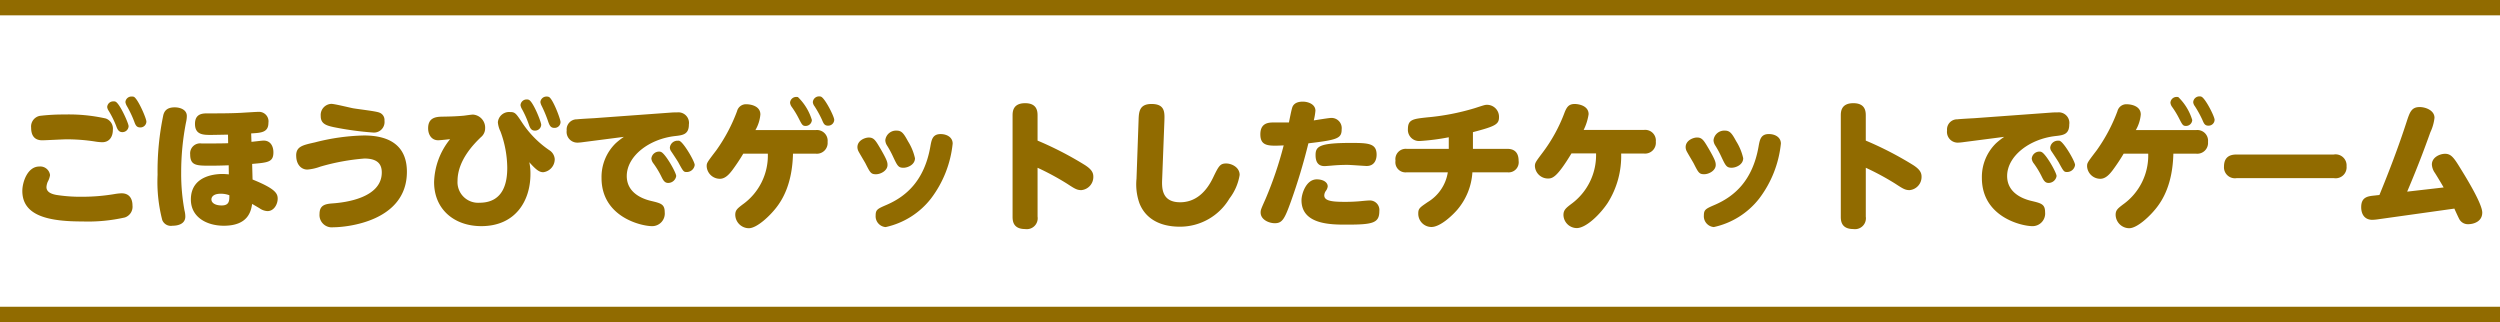
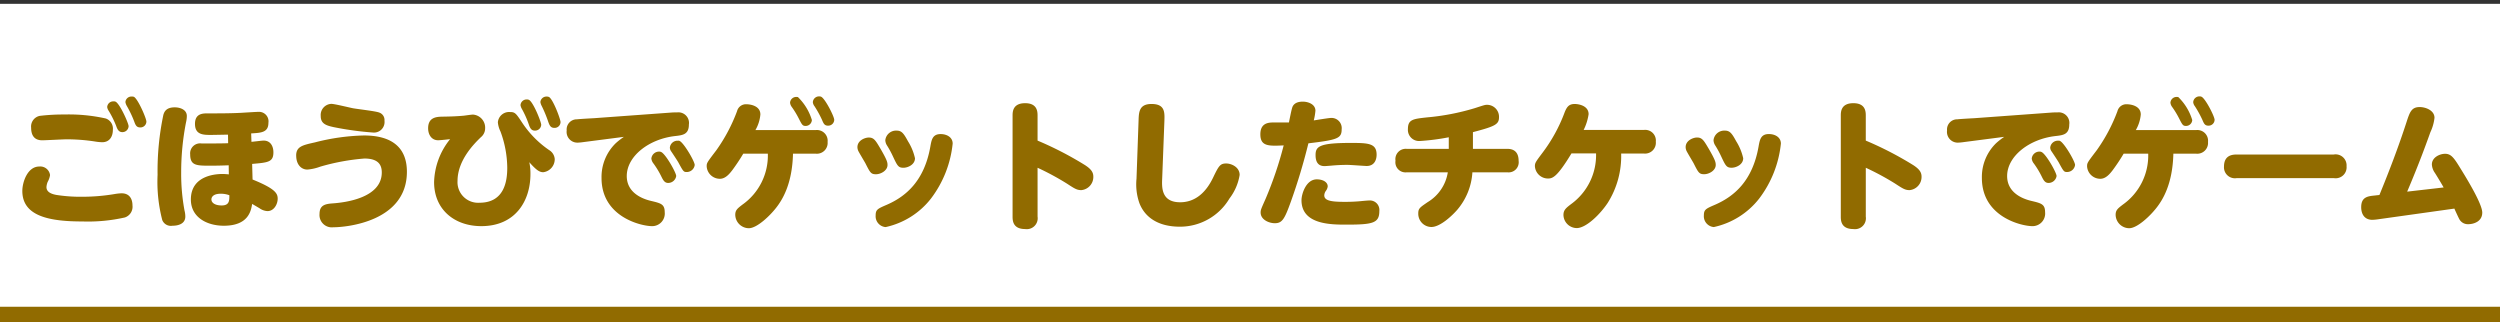
<svg xmlns="http://www.w3.org/2000/svg" width="326" height="42" viewBox="0 0 326 42">
  <rect x="0" y="0" width="326" height="42" fill="#333333" stroke="none" />
  <g id="Group_15093" data-name="Group 15093" transform="translate(-32 -10593.5)">
    <g id="Group_15079" data-name="Group 15079">
      <rect id="Rectangle_1035" data-name="Rectangle 1035" width="326" height="40" transform="translate(32 10594)" fill="#fff" />
-       <path id="Path_67282" data-name="Path 67282" d="M355.326-5110h-326v-2h326Z" transform="translate(2.674 15705.5)" fill="#916b00" />
      <path id="Path_67281" data-name="Path 67281" d="M355.326-5110h-326v-2h326Z" transform="translate(2.674 15745.5)" fill="#916b00" />
    </g>
    <path id="Path_67502" data-name="Path 67502" d="M-158.94-11.844c0,1.008.432,1.638,1.44,1.638.45,0,2.682-.126,3.186-.126a24.048,24.048,0,0,1,3.726.288,6.358,6.358,0,0,0,.918.09c.954,0,1.386-.738,1.386-1.6a1.408,1.408,0,0,0-.918-1.494,22.063,22.063,0,0,0-5.364-.522,25.932,25.932,0,0,0-3.258.18A1.42,1.42,0,0,0-158.94-11.844Zm13.392-4.032a.656.656,0,0,0-.27-.036.786.786,0,0,0-.828.72,1.419,1.419,0,0,0,.18.5,14.286,14.286,0,0,1,.954,2c.18.5.306.81.81.81a.779.779,0,0,0,.792-.756C-143.91-13.068-145.026-15.642-145.548-15.876Zm-6.66,13.032a20.506,20.506,0,0,1-3.42-.234c-.72-.126-1.314-.4-1.314-1.026a2.121,2.121,0,0,1,.162-.684,2.55,2.55,0,0,0,.306-.882,1.285,1.285,0,0,0-1.4-1.116c-1.548,0-2.214,2.052-2.214,3.186,0,3.294,3.528,3.978,7.83,3.978a21.775,21.775,0,0,0,5.544-.522,1.474,1.474,0,0,0,.99-1.566c0-.81-.36-1.584-1.422-1.584a6.385,6.385,0,0,0-.864.09A25.212,25.212,0,0,1-152.208-2.844Zm4.266-12.4a.534.534,0,0,0-.252-.036.787.787,0,0,0-.828.738,1.1,1.1,0,0,0,.2.5,13.114,13.114,0,0,1,.972,1.962c.162.468.342.81.81.81a.808.808,0,0,0,.81-.774C-146.232-12.42-147.384-15.012-147.942-15.246Zm17.694,4.14c1.314-.072,2.25-.126,2.25-1.386a1.241,1.241,0,0,0-1.332-1.422c-.324,0-1.908.108-2.268.126-1.35.072-2.97.072-4.338.072-.594,0-1.638,0-1.638,1.368,0,1.44,1.1,1.44,2.106,1.44.378,0,1.944-.036,2.2-.036l.018,1.116c-.54.036-2.88.036-3.456.036A1.3,1.3,0,0,0-138.2-8.37c0,1.476.828,1.476,2.664,1.476.918,0,2.088-.036,2.358-.054l.018,1.188c-.162-.018-.594-.054-.756-.054-.558,0-4.194,0-4.194,3.33,0,2.322,2.088,3.42,4.3,3.42,3.222,0,3.546-1.962,3.69-2.844.378.216.432.252.954.558a1.95,1.95,0,0,0,1.044.378c.864,0,1.332-.918,1.332-1.62,0-.684-.306-1.3-3.276-2.5l-.054-2.034c2.07-.18,2.772-.234,2.772-1.512,0-.72-.324-1.53-1.278-1.53-.216,0-1.332.144-1.584.162Zm-2.844,8.064c0,.684.018,1.332-1.008,1.332-.792,0-1.332-.306-1.332-.792,0-.216.144-.738,1.224-.738A3.178,3.178,0,0,1-133.092-3.042Zm-9.36-2.664A19.836,19.836,0,0,0-141.84.2a1.208,1.208,0,0,0,1.314.738c.684,0,1.692-.2,1.692-1.206a3.294,3.294,0,0,0-.108-.792,26.2,26.2,0,0,1-.432-5,33.818,33.818,0,0,1,.63-6.48,3.735,3.735,0,0,0,.108-.828c0-.828-.864-1.134-1.584-1.134-1.152,0-1.368.63-1.476.972A35.544,35.544,0,0,0-142.452-5.706Zm21.276-7.668c-.018,1.008.738,1.242,1.638,1.44a40.583,40.583,0,0,0,5.274.72,1.376,1.376,0,0,0,1.4-1.548,1.018,1.018,0,0,0-.684-1.062c-.432-.18-2.538-.414-3.4-.558-.4-.072-2.412-.576-2.844-.576A1.448,1.448,0,0,0-121.176-13.374Zm-3.2,5.166c0,1.152.648,1.818,1.458,1.818a6.3,6.3,0,0,0,1.674-.378,28.307,28.307,0,0,1,5.76-1.062c1.908,0,2.268.918,2.268,1.818,0,3.348-4.842,3.924-6.408,4.032-.99.072-1.71.234-1.71,1.386a1.606,1.606,0,0,0,1.8,1.728c1.71,0,9.594-.738,9.594-7.236,0-2.916-1.674-4.734-5.6-4.734a27.785,27.785,0,0,0-6.39.9C-123.534-9.576-124.38-9.4-124.38-8.208Zm30.348-7.272a.551.551,0,0,0-.27-.054.8.8,0,0,0-.828.738,1.419,1.419,0,0,0,.18.5,12.616,12.616,0,0,1,.9,2.016c.2.612.414.81.792.81a.8.8,0,0,0,.828-.756C-92.43-12.618-93.474-15.228-94.032-15.48Zm2.61-.378a.776.776,0,0,0-.306-.054.793.793,0,0,0-.81.72,1.537,1.537,0,0,0,.162.486,16.423,16.423,0,0,1,.846,2.034c.2.594.36.846.828.846a.767.767,0,0,0,.792-.756C-89.91-12.978-90.9-15.606-91.422-15.858Zm-2.556,8.514c.936,1.062,1.35,1.3,1.818,1.3a1.712,1.712,0,0,0,1.494-1.71,1.493,1.493,0,0,0-.72-1.17,13.017,13.017,0,0,1-3.492-3.528c-.846-1.278-.954-1.44-1.62-1.44a1.47,1.47,0,0,0-1.584,1.332,3.3,3.3,0,0,0,.342,1.206,13.9,13.9,0,0,1,.882,4.734c0,1.6-.306,4.554-3.618,4.554A2.684,2.684,0,0,1-103.338-4.9c0-2.736,2.214-4.9,3.042-5.706a1.484,1.484,0,0,0,.558-1.152,1.711,1.711,0,0,0-1.584-1.8c-.216,0-1.026.126-1.206.144-.81.072-1.494.108-2.808.126-.792.018-1.836.108-1.836,1.512,0,.882.486,1.566,1.3,1.566.18,0,.612-.036,1.566-.144a9.284,9.284,0,0,0-2.088,5.6c0,3.582,2.664,5.742,6.156,5.742,4.464,0,6.408-3.312,6.408-6.786A6.935,6.935,0,0,0-93.978-7.344Zm12.33-3.312a9.089,9.089,0,0,0-1.08.846,6.136,6.136,0,0,0-1.836,4.518C-84.564-.216-79.4.99-77.958.99A1.645,1.645,0,0,0-76.32-.828c0-1.062-.522-1.17-1.8-1.476-1.3-.306-3.15-1.152-3.15-3.24,0-2.574,2.88-4.842,6.354-5.22.936-.108,1.746-.2,1.746-1.494a1.381,1.381,0,0,0-1.53-1.584c-.216,0-.522,0-.738.018l-10.116.738c-.324.018-1.71.09-2.2.144a1.323,1.323,0,0,0-1.35,1.458A1.4,1.4,0,0,0-87.66-9.9a6.71,6.71,0,0,0,.738-.072Zm4.824,1.962A.432.432,0,0,0-77-8.73a1.007,1.007,0,0,0-1.062.9,1.249,1.249,0,0,0,.288.666,11.346,11.346,0,0,1,1.062,1.782c.234.468.432.738.846.738a1.064,1.064,0,0,0,1.044-.9C-74.826-5.994-76.248-8.514-76.824-8.694Zm2.412-1.44a.344.344,0,0,0-.18-.018,1,1,0,0,0-1.062.9.894.894,0,0,0,.18.5c.234.342.864,1.3.954,1.476.612,1.134.666,1.206,1.062,1.206a1.05,1.05,0,0,0,1.044-.918C-72.414-7.47-73.872-9.954-74.412-10.134ZM-62.874-8.46a7.828,7.828,0,0,1-3.312,6.642c-.648.5-.936.72-.936,1.332A1.787,1.787,0,0,0-65.358,1.26c1.062,0,2.736-1.6,3.564-2.664.774-.99,2.106-3.042,2.2-7.056h2.97A1.406,1.406,0,0,0-55.08-9.99a1.4,1.4,0,0,0-1.548-1.548h-7.866a4.89,4.89,0,0,0,.648-2.034c0-1.152-1.35-1.332-1.8-1.332a1.192,1.192,0,0,0-1.242.9,21.9,21.9,0,0,1-2.7,5.094c-1.26,1.656-1.26,1.656-1.26,2.124a1.727,1.727,0,0,0,1.728,1.6c.7,0,1.224-.612,1.62-1.134A25.062,25.062,0,0,0-66.078-8.46Zm3.924-7.38a.746.746,0,0,0-.18-.018.8.8,0,0,0-.846.756,1.14,1.14,0,0,0,.216.54,11.24,11.24,0,0,1,.9,1.476c.45.882.522,1.008.918,1.008a.808.808,0,0,0,.81-.774A6.994,6.994,0,0,0-58.95-15.84Zm3.006-.054a.535.535,0,0,0-.216-.036.806.806,0,0,0-.846.756,1.016,1.016,0,0,0,.216.522,14.073,14.073,0,0,1,.972,1.764c.216.522.342.774.792.774a.782.782,0,0,0,.81-.756C-54.216-13.32-55.44-15.714-55.944-15.894Zm4.752,6.588a1.229,1.229,0,0,0,.18.612c.108.216.738,1.26.864,1.494.612,1.206.72,1.422,1.368,1.422s1.512-.486,1.512-1.206c0-.36-.072-.666-.918-2.124-.63-1.062-.846-1.458-1.53-1.458C-50.184-10.566-51.192-10.206-51.192-9.306Zm3.636-.918a1.335,1.335,0,0,0,.216.684,12.4,12.4,0,0,1,.774,1.422c.576,1.224.7,1.494,1.368,1.494.594,0,1.512-.414,1.512-1.242A7.073,7.073,0,0,0-44.6-10.08c-.54-.99-.81-1.386-1.458-1.386A1.408,1.408,0,0,0-47.556-10.224Zm8.784.45c0-.846-.792-1.242-1.566-1.242-1.062,0-1.188.738-1.35,1.656-.774,4.374-3.1,6.444-5.67,7.56-1.206.522-1.458.63-1.458,1.4a1.417,1.417,0,0,0,1.3,1.512A10.255,10.255,0,0,0-41.6-2.61,14.237,14.237,0,0,0-38.772-9.774Zm11.07,3.15a34.562,34.562,0,0,1,3.834,2.07c.99.648,1.3.846,1.872.846A1.721,1.721,0,0,0-20.43-5.472c0-.576-.306-.99-1.08-1.494a44.281,44.281,0,0,0-6.192-3.2v-3.258c0-.522-.036-1.62-1.62-1.62-1.62,0-1.638,1.134-1.638,1.62V-.252c0,.54.054,1.62,1.638,1.62A1.422,1.422,0,0,0-27.7-.252ZM-14.8-5.184A7.378,7.378,0,0,0-14.418-2c.72,1.854,2.466,3.06,5.274,3.06A7.493,7.493,0,0,0-2.682-2.61,6.856,6.856,0,0,0-1.35-5.688C-1.35-6.7-2.412-7.182-3.1-7.182c-.792,0-.972.306-1.71,1.836-.954,2-2.376,3.222-4.3,3.222-2.466,0-2.394-1.944-2.34-3.114l.288-7.488c.036-1.116.09-2.214-1.674-2.214-1.566,0-1.656.972-1.692,2.088ZM7.614-9.81c3.762-.45,4.338-.63,4.338-1.818a1.331,1.331,0,0,0-1.368-1.494c-.27,0-1.692.234-2.268.324a7.994,7.994,0,0,0,.216-1.26c0-.846-.936-1.188-1.656-1.188-1.008,0-1.3.5-1.386.828-.126.414-.36,1.638-.414,1.89H2.988c-.846,0-1.638.252-1.638,1.548,0,1.584,1.116,1.53,3.042,1.44A48.284,48.284,0,0,1,2.034-2.574c-.576,1.3-.648,1.44-.648,1.782,0,.936,1.08,1.4,1.854,1.4.972,0,1.278-.558,2.106-2.862A76.5,76.5,0,0,0,7.614-9.81Zm-.9,7.416C6.714.792,10.566.792,12.582.792c3.456,0,4.284-.2,4.284-1.782a1.239,1.239,0,0,0-1.314-1.368c-.2,0-.972.072-1.134.09-.54.054-1.35.09-1.944.09-1.692,0-2.79-.09-2.79-.846A1.09,1.09,0,0,1,9.9-3.618a1.186,1.186,0,0,0,.234-.576c0-.54-.594-.918-1.422-.918C7.29-5.112,6.714-3.168,6.714-2.394ZM8.55-8.28c0,.81.27,1.44,1.17,1.44.18,0,1.008-.072,1.206-.09C11.178-6.948,11.79-7,12.69-7c.414,0,2.286.144,2.52.144,1.026,0,1.3-.828,1.3-1.476,0-1.476-1.08-1.53-3.33-1.53C9.054-9.864,8.55-9.414,8.55-8.28Zm20.52-2.988c2.88-.756,3.4-1.008,3.4-1.944a1.559,1.559,0,0,0-1.53-1.62c-.288,0-.288,0-1.62.432a30.641,30.641,0,0,1-6.228,1.206c-1.836.2-2.5.27-2.5,1.53a1.457,1.457,0,0,0,1.6,1.548A28.619,28.619,0,0,0,25.92-10.6V-9.09H20.43a1.349,1.349,0,0,0-1.458,1.548A1.317,1.317,0,0,0,20.43-6.03h5.364a5.529,5.529,0,0,1-2.628,3.888c-1.044.72-1.224.828-1.224,1.494A1.726,1.726,0,0,0,23.652,1.1c1.17,0,2.754-1.53,3.348-2.214A8.306,8.306,0,0,0,29-6.03H33.57a1.314,1.314,0,0,0,1.458-1.494c0-1.3-.792-1.566-1.458-1.566h-4.5ZM45.126-8.5A7.881,7.881,0,0,1,41.9-1.908c-.684.522-1.026.792-1.026,1.44a1.754,1.754,0,0,0,1.728,1.71c1.206,0,3.024-1.746,4.05-3.294A11.437,11.437,0,0,0,48.4-8.478h2.97a1.411,1.411,0,0,0,1.548-1.548,1.39,1.39,0,0,0-1.548-1.53H43.506a6.76,6.76,0,0,0,.648-2.052c0-1.152-1.386-1.332-1.8-1.332-.756,0-1.026.36-1.314,1.062a20.573,20.573,0,0,1-2.934,5.346c-.864,1.152-.954,1.278-.954,1.71a1.71,1.71,0,0,0,1.71,1.6c.594,0,1.188-.18,3.06-3.276Zm11.682-.81a1.229,1.229,0,0,0,.18.612c.108.216.738,1.26.864,1.494.612,1.206.72,1.422,1.368,1.422s1.512-.486,1.512-1.206c0-.36-.072-.666-.918-2.124-.63-1.062-.846-1.458-1.53-1.458C57.816-10.566,56.808-10.206,56.808-9.306Zm3.636-.918a1.335,1.335,0,0,0,.216.684,12.4,12.4,0,0,1,.774,1.422c.576,1.224.7,1.494,1.368,1.494.594,0,1.512-.414,1.512-1.242A7.073,7.073,0,0,0,63.4-10.08c-.54-.99-.81-1.386-1.458-1.386A1.408,1.408,0,0,0,60.444-10.224Zm8.784.45c0-.846-.792-1.242-1.566-1.242-1.062,0-1.188.738-1.35,1.656-.774,4.374-3.1,6.444-5.67,7.56-1.206.522-1.458.63-1.458,1.4a1.417,1.417,0,0,0,1.3,1.512A10.255,10.255,0,0,0,66.4-2.61,14.237,14.237,0,0,0,69.228-9.774ZM80.3-6.624a34.562,34.562,0,0,1,3.834,2.07c.99.648,1.3.846,1.872.846A1.721,1.721,0,0,0,87.57-5.472c0-.576-.306-.99-1.08-1.494a44.281,44.281,0,0,0-6.192-3.2v-3.258c0-.522-.036-1.62-1.62-1.62-1.62,0-1.638,1.134-1.638,1.62V-.252c0,.54.054,1.62,1.638,1.62A1.422,1.422,0,0,0,80.3-.252Zm18.054-4.032a9.089,9.089,0,0,0-1.08.846,6.136,6.136,0,0,0-1.836,4.518C95.436-.216,100.6.99,102.042.99A1.645,1.645,0,0,0,103.68-.828c0-1.062-.522-1.17-1.8-1.476-1.3-.306-3.15-1.152-3.15-3.24,0-2.574,2.88-4.842,6.354-5.22.936-.108,1.746-.2,1.746-1.494a1.381,1.381,0,0,0-1.53-1.584c-.216,0-.522,0-.738.018l-10.116.738c-.324.018-1.71.09-2.2.144a1.323,1.323,0,0,0-1.35,1.458A1.4,1.4,0,0,0,92.34-9.9a6.71,6.71,0,0,0,.738-.072Zm4.824,1.962A.432.432,0,0,0,103-8.73a1.007,1.007,0,0,0-1.062.9,1.249,1.249,0,0,0,.288.666,11.346,11.346,0,0,1,1.062,1.782c.234.468.432.738.846.738a1.064,1.064,0,0,0,1.044-.9C105.174-5.994,103.752-8.514,103.176-8.694Zm2.412-1.44a.344.344,0,0,0-.18-.018,1,1,0,0,0-1.062.9.894.894,0,0,0,.18.5c.234.342.864,1.3.954,1.476.612,1.134.666,1.206,1.062,1.206a1.05,1.05,0,0,0,1.044-.918C107.586-7.47,106.128-9.954,105.588-10.134ZM117.126-8.46a7.828,7.828,0,0,1-3.312,6.642c-.648.5-.936.72-.936,1.332a1.787,1.787,0,0,0,1.764,1.746c1.062,0,2.736-1.6,3.564-2.664.774-.99,2.106-3.042,2.2-7.056h2.97a1.406,1.406,0,0,0,1.548-1.53,1.4,1.4,0,0,0-1.548-1.548h-7.866a4.89,4.89,0,0,0,.648-2.034c0-1.152-1.35-1.332-1.8-1.332a1.192,1.192,0,0,0-1.242.9,21.9,21.9,0,0,1-2.7,5.094c-1.26,1.656-1.26,1.656-1.26,2.124a1.727,1.727,0,0,0,1.728,1.6c.7,0,1.224-.612,1.62-1.134a25.062,25.062,0,0,0,1.422-2.142Zm3.924-7.38a.746.746,0,0,0-.18-.018.8.8,0,0,0-.846.756,1.14,1.14,0,0,0,.216.54,11.24,11.24,0,0,1,.9,1.476c.45.882.522,1.008.918,1.008a.808.808,0,0,0,.81-.774A6.994,6.994,0,0,0,121.05-15.84Zm3.006-.054a.535.535,0,0,0-.216-.036.806.806,0,0,0-.846.756,1.016,1.016,0,0,0,.216.522,14.073,14.073,0,0,1,.972,1.764c.216.522.342.774.792.774a.782.782,0,0,0,.81-.756C125.784-13.32,124.56-15.714,124.056-15.894Zm4.626,7.542c-.648,0-1.674.126-1.674,1.584a1.428,1.428,0,0,0,1.674,1.494h12.636a1.43,1.43,0,0,0,1.674-1.548,1.437,1.437,0,0,0-1.674-1.53ZM150.894-3.51c1.6-3.762,2.5-6.282,3.024-7.74a5.94,5.94,0,0,0,.54-1.89c0-.972-1.17-1.4-1.926-1.4-1.08,0-1.3.666-1.728,1.98-1.044,3.222-2.25,6.372-3.528,9.486l-.648.072c-.882.09-1.728.2-1.728,1.512,0,.954.468,1.656,1.458,1.656a7.218,7.218,0,0,0,.882-.09L157.05-1.3c.09.216.522,1.152.63,1.35a1.261,1.261,0,0,0,1.188.684c.666,0,1.818-.324,1.818-1.512,0-1.116-1.944-4.32-2.952-5.94-.756-1.224-1.134-1.728-1.89-1.728-.684,0-1.728.45-1.728,1.4a2.1,2.1,0,0,0,.4,1.1c.4.63,1.008,1.656,1.134,1.89Z" transform="translate(195 10622)" fill="#916b00" />
  </g>
</svg>